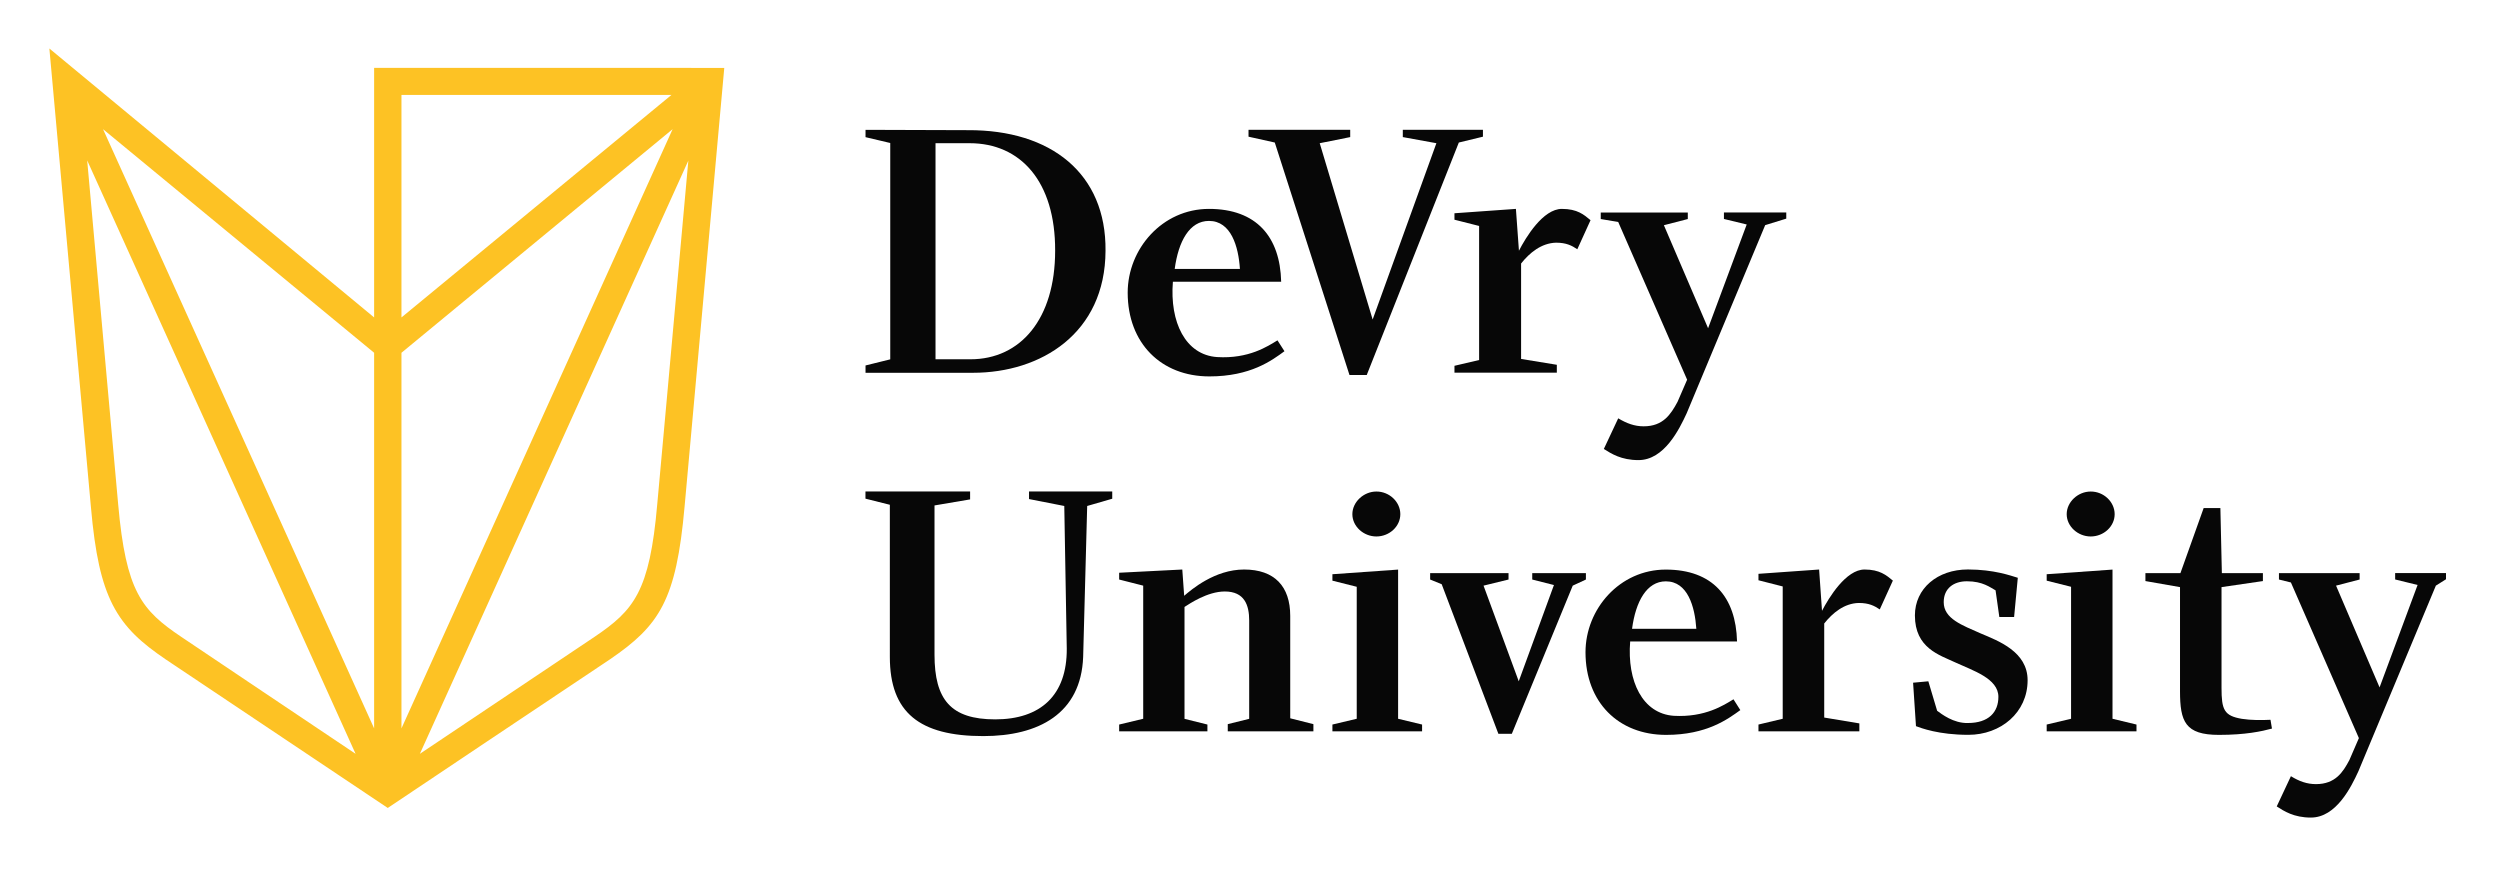
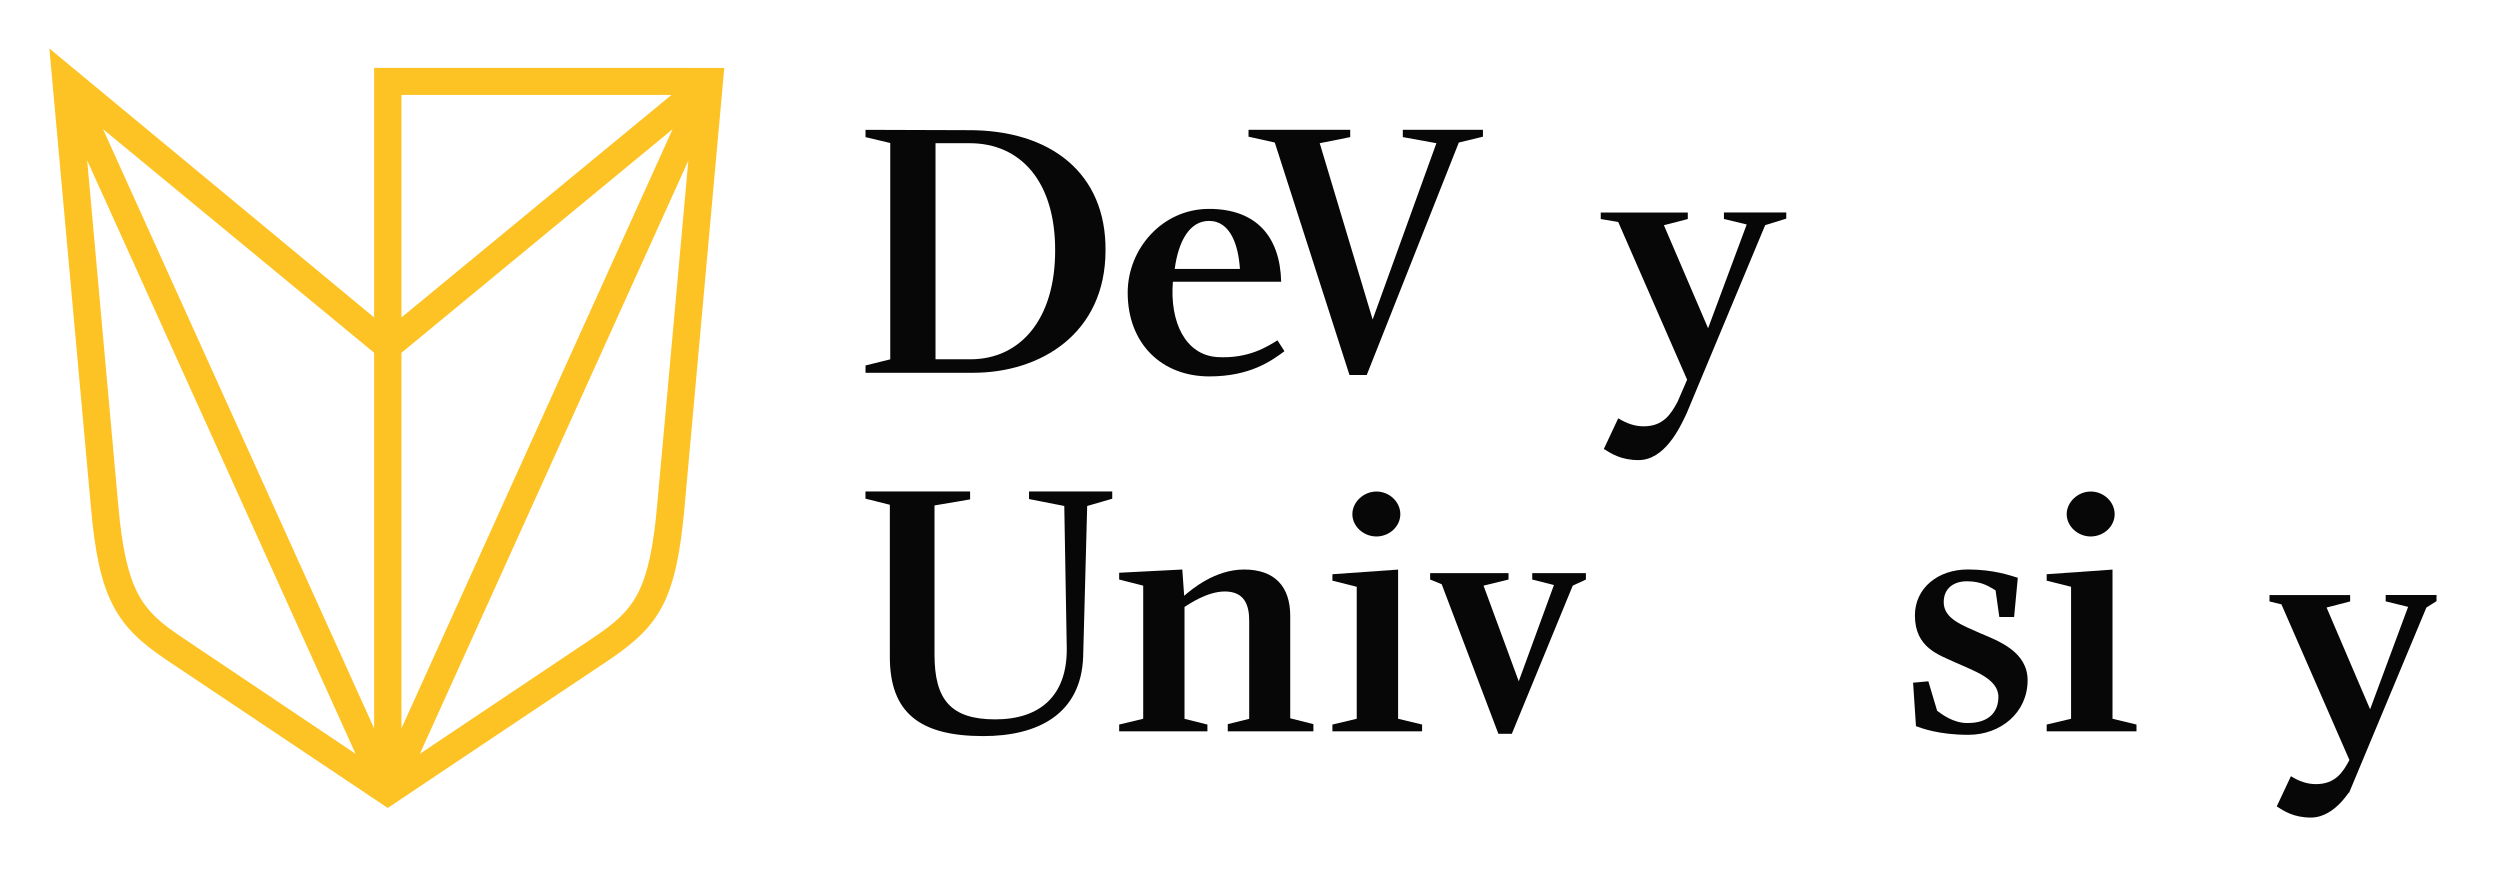
<svg xmlns="http://www.w3.org/2000/svg" version="1.1" id="Layer_1" x="0px" y="0px" viewBox="0 0 372.2 129.51" style="enable-background:new 0 0 372.2 129.51;" xml:space="preserve">
  <style type="text/css">
	.st0{fill:url(#SVGID_1_);}
	.st1{fill:url(#SVGID_00000108282850988459371430000016695033724679069077_);}
	.st2{fill:url(#SVGID_00000138560764697843407890000005002791454253920418_);}
	.st3{fill:url(#SVGID_00000078041359927187928880000006817409195217990569_);}
	.st4{fill:url(#SVGID_00000010308805398478468600000003491969399342689416_);}
	.st5{fill:url(#SVGID_00000075156230737251509250000012840393265772502204_);}
	.st6{fill:url(#SVGID_00000078755520958958386080000015022503456711999412_);}
	.st7{fill:url(#SVGID_00000178207031566469439250000005405053678857276302_);}
	.st8{fill:#203D75;}
	.st9{fill:url(#SVGID_00000138543644793159126930000010728530007911668648_);}
	.st10{fill:url(#SVGID_00000029012282315445628760000005647431444943138712_);}
	.st11{fill:url(#SVGID_00000075882497536484523760000012016224665756110765_);}
	.st12{fill:url(#SVGID_00000170237747668877982730000000609698402287309210_);}
	.st13{fill:url(#SVGID_00000006704104973250986440000004790198646381528752_);}
	.st14{fill:url(#SVGID_00000047768250963965218970000007430670853966012586_);}
	.st15{fill:url(#SVGID_00000146492378699983715210000011320261841310967200_);}
	.st16{fill:url(#SVGID_00000163053676501704843400000017758624373235901575_);}
	.st17{fill-rule:evenodd;clip-rule:evenodd;fill:#070707;}
	.st18{fill:#070707;}
	.st19{fill-rule:evenodd;clip-rule:evenodd;fill:#FDC224;}
</style>
  <path class="st17" d="M144.1,19.38l-15.24-0.05v1.09l3.68,0.87v32.21l-3.68,0.91v1.09l0,0h16.01c10.08,0,19.68-5.85,19.72-18.16  C164.71,25.84,156.48,19.32,144.1,19.38z M144.48,53.49h-5.2V21.32h5.08c7.58,0,12.77,5.7,12.73,16.01  C157.09,47.47,151.95,53.49,144.48,53.49z" />
  <path class="st18" d="M190.19,50.67c-1.43,0.87-4.27,2.78-8.99,2.49c-4.71-0.32-7.07-5.2-6.58-11.22v0h16.12  c-0.16-6.68-3.67-10.84-10.75-10.84c-6.96,0-12.1,5.96-12.1,12.47c0,7.53,4.99,12.47,12.16,12.47c6.14,0,9.31-2.38,11.18-3.75  L190.19,50.67z M179.99,32.89c3.29,0,4.39,3.79,4.61,7.15h0v0c0,0,0,0,0,0h-9.71C175.44,35.93,177.09,32.89,179.99,32.89z" />
  <polygon class="st17" points="208.85,20.41 208.85,19.32 220.78,19.32 220.78,20.35 217.19,21.22 203.48,55.83 200.91,55.83   189.79,21.22 185.88,20.35 185.88,19.32 201.02,19.32 201.02,20.41 196.48,21.32 204.36,47.57 213.85,21.32 " />
-   <path class="st17" d="M232.53,31.1c2.3,0,3.29,0.86,4.27,1.68l-1.97,4.33c-0.82-0.55-1.64-0.98-3.17-0.98  c-2.19,0.06-3.95,1.52-5.2,3.1v14.21l5.32,0.87v1.17h-15.24v-1.02l3.67-0.86V33.64l-3.67-0.93v-0.96l9.15-0.65l0.45,6.23  C227.17,35.32,229.73,31.1,232.53,31.1" />
  <path class="st17" d="M243.94,68.5c-2.58,0-4.06-0.96-5.16-1.66l2.14-4.56c1.26,0.75,2.42,1.19,3.79,1.19c2.9,0,4.04-1.79,5.04-3.64  l1.43-3.3l-10.26-23.48l-2.6-0.44v-0.97h12.96v0.97l-3.56,0.92l6.58,15.34l5.75-15.45l-3.39-0.82v-0.97h9.28v0.92l-3.14,0.97  l-11.68,27.99C250.02,63.9,247.77,68.5,243.94,68.5" />
  <path class="st17" d="M158.45,75.33l-5.25-1.03v-1.13h12.39v1.08l-3.73,1.08l-0.6,22.48c-0.32,8.45-6.65,11.78-14.87,11.78  c-9.47,0-13.91-3.49-13.91-11.78V75.15l-3.63-0.91v-1.07h15.58v1.18l-5.3,0.9v22.22c0,6.69,2.42,9.63,9.04,9.63  c6.74,0,10.7-3.58,10.65-10.54L158.45,75.33z" />
  <path class="st17" d="M179.76,107.87v1.01h-13.14v-1.01l3.58-0.86V87.19l-3.58-0.91v-1.01l9.4-0.48l0.28,3.91  c1.08-0.92,4.55-3.91,8.92-3.91c4.54,0,6.87,2.51,6.87,6.91v15.24l3.45,0.87v1.07h-12.75v-1.07l3.19-0.79V92.39  c0-2.3-0.7-4.33-3.63-4.33c-2.59,0-5.24,1.82-6,2.3v16.66L179.76,107.87L179.76,107.87z" />
  <path class="st17" d="M208.48,76.55c0,1.82-1.62,3.32-3.57,3.32c-1.89,0-3.57-1.49-3.57-3.32c0-1.81,1.68-3.37,3.57-3.37  C206.86,73.17,208.48,74.73,208.48,76.55L208.48,76.55z" />
  <polygon class="st17" points="211.72,107.87 211.72,108.88 198.37,108.88 198.37,107.87 201.99,107.01 201.99,87.36 198.37,86.45   198.37,85.49 208.15,84.8 208.15,107.01 211.72,107.87 " />
  <polygon class="st17" points="214.64,86.98 212.92,86.28 212.92,85.33 224.59,85.33 224.59,86.28 220.87,87.19 226.11,101.43   231.35,87.1 228.12,86.28 228.12,85.33 236.11,85.33 236.11,86.28 234.15,87.19 225.08,109.25 223.08,109.25 " />
-   <path class="st17" d="M258.08,104.11c-1.41,0.86-4.22,2.72-8.88,2.46c-4.65-0.32-6.98-5.13-6.5-11.07v0h15.91  c-0.16-6.59-3.62-10.7-10.61-10.7c-6.87,0-11.95,5.88-11.95,12.31c0,7.45,4.92,12.3,12,12.3c6.07,0,9.2-2.36,11.05-3.69  L258.08,104.11z M248.01,86.55c3.25,0,4.32,3.75,4.54,7.07h-9.57C243.52,89.55,245.16,86.55,248.01,86.55z" />
-   <path class="st17" d="M277.59,84.79c2.27,0,3.25,0.85,4.22,1.65l-1.95,4.29c-0.81-0.54-1.61-0.96-3.13-0.96  c-2.18,0.05-3.9,1.5-5.14,3.05v14.01l5.23,0.87v1.18H261.8v-1.01l3.61-0.86V87.31l-3.61-0.92v-0.96l9.03-0.64l0.43,6.15  C272.28,88.98,274.83,84.79,277.59,84.79" />
  <path class="st17" d="M300.41,86.02l-0.55,5.84h-2.2l-0.56-3.97c-0.8-0.43-1.89-1.35-4.27-1.35c-1.94,0-3.45,1.03-3.45,3.11  c0,2.47,2.75,3.43,5.52,4.66c2.63,1.11,6.97,2.72,6.97,6.96c0,4.82-4,8.13-8.82,8.13c-4.43,0-7.04-1.01-7.8-1.29l-0.43-6.47  l2.27-0.21l1.31,4.39c0.64,0.47,2.43,1.88,4.58,1.82c3.09,0,4.54-1.61,4.54-3.9c0-2.74-3.84-3.92-6.37-5.1  c-2.39-1.12-6.06-2.14-6.06-7.02c0-4.01,3.36-6.84,7.89-6.84C296.9,84.79,299.33,85.7,300.41,86.02" />
  <path class="st17" d="M314.83,76.55c0,1.82-1.62,3.32-3.57,3.32c-1.89,0-3.57-1.49-3.57-3.32c0-1.81,1.67-3.37,3.57-3.37  C313.21,73.17,314.83,74.73,314.83,76.55L314.83,76.55z" />
  <polygon class="st17" points="318.08,107.87 318.08,108.88 304.71,108.88 304.71,107.87 308.34,107.01 308.34,87.36 304.71,86.45   304.71,85.49 314.51,84.8 314.51,107.01 318.08,107.87 " />
-   <path class="st17" d="M330.36,109.41c-5.04,0-5.8-1.98-5.8-6.53V87.41l-5.15-0.9v-1.18h5.21l3.46-9.69h2.49l0.22,9.69h6.11v1.18  l-6.16,0.9v15c0,3.26,0.38,4.16,3.03,4.61c1.35,0.21,2.92,0.21,4.26,0.14l0.22,1.31C336.74,108.88,334.3,109.41,330.36,109.41" />
-   <path class="st17" d="M344.04,121.72c-2.53,0-4-0.96-5.08-1.66l2.11-4.5c1.23,0.76,2.39,1.18,3.73,1.18c2.88,0,4.02-1.77,4.98-3.59  l1.41-3.26l-10.12-23.17l-1.78-0.44v-0.95h12.01v0.95l-3.51,0.91l6.48,15.15l5.66-15.25l-3.34-0.82v-0.95h7.57v0.92l-1.51,0.95  l-11.53,27.63C350.04,117.17,347.82,121.72,344.04,121.72" />
+   <path class="st17" d="M344.04,121.72c-2.53,0-4-0.96-5.08-1.66l2.11-4.5c1.23,0.76,2.39,1.18,3.73,1.18c2.88,0,4.02-1.77,4.98-3.59  l-10.12-23.17l-1.78-0.44v-0.95h12.01v0.95l-3.51,0.91l6.48,15.15l5.66-15.25l-3.34-0.82v-0.95h7.57v0.92l-1.51,0.95  l-11.53,27.63C350.04,117.17,347.82,121.72,344.04,121.72" />
  <path id="path6584_00000030462841336322934640000008119987965457200825_" class="st19" d="M55.7,52.52v55.92L15.34,19.23L55.7,52.52  z M52.94,112.23c-5.78-3.89-22.71-15.21-25.96-17.42c-5.9-3.97-8.23-6.72-9.39-19.75c-0.27-2.89-1.42-15.65-2.61-28.96l-2-22.22  L52.94,112.23z M59.77,47.26V14.13h40.2L59.77,47.26L59.77,47.26z M59.77,108.44V52.52l40.37-33.29L59.77,108.44z M62.51,112.23  l39.97-88.32c-0.92,10.09-2.21,24.56-3.22,35.65l-1.41,15.52c-1.13,13.02-3.48,15.78-9.36,19.75  C85.23,97.02,68.29,108.35,62.51,112.23L62.51,112.23z M55.7,10.1l0,37.16L7.35,7.22l6.18,68.21c0.62,7.08,1.57,11.3,3.24,14.6  c1.81,3.53,4.36,5.73,7.9,8.14l33.06,22.12c0,0,28.2-18.89,33.07-22.12c7.4-5.05,9.88-8.82,11.12-22.74  c0.55-5.99,5.91-65.32,5.91-65.32L55.7,10.1L55.7,10.1z" />
</svg>